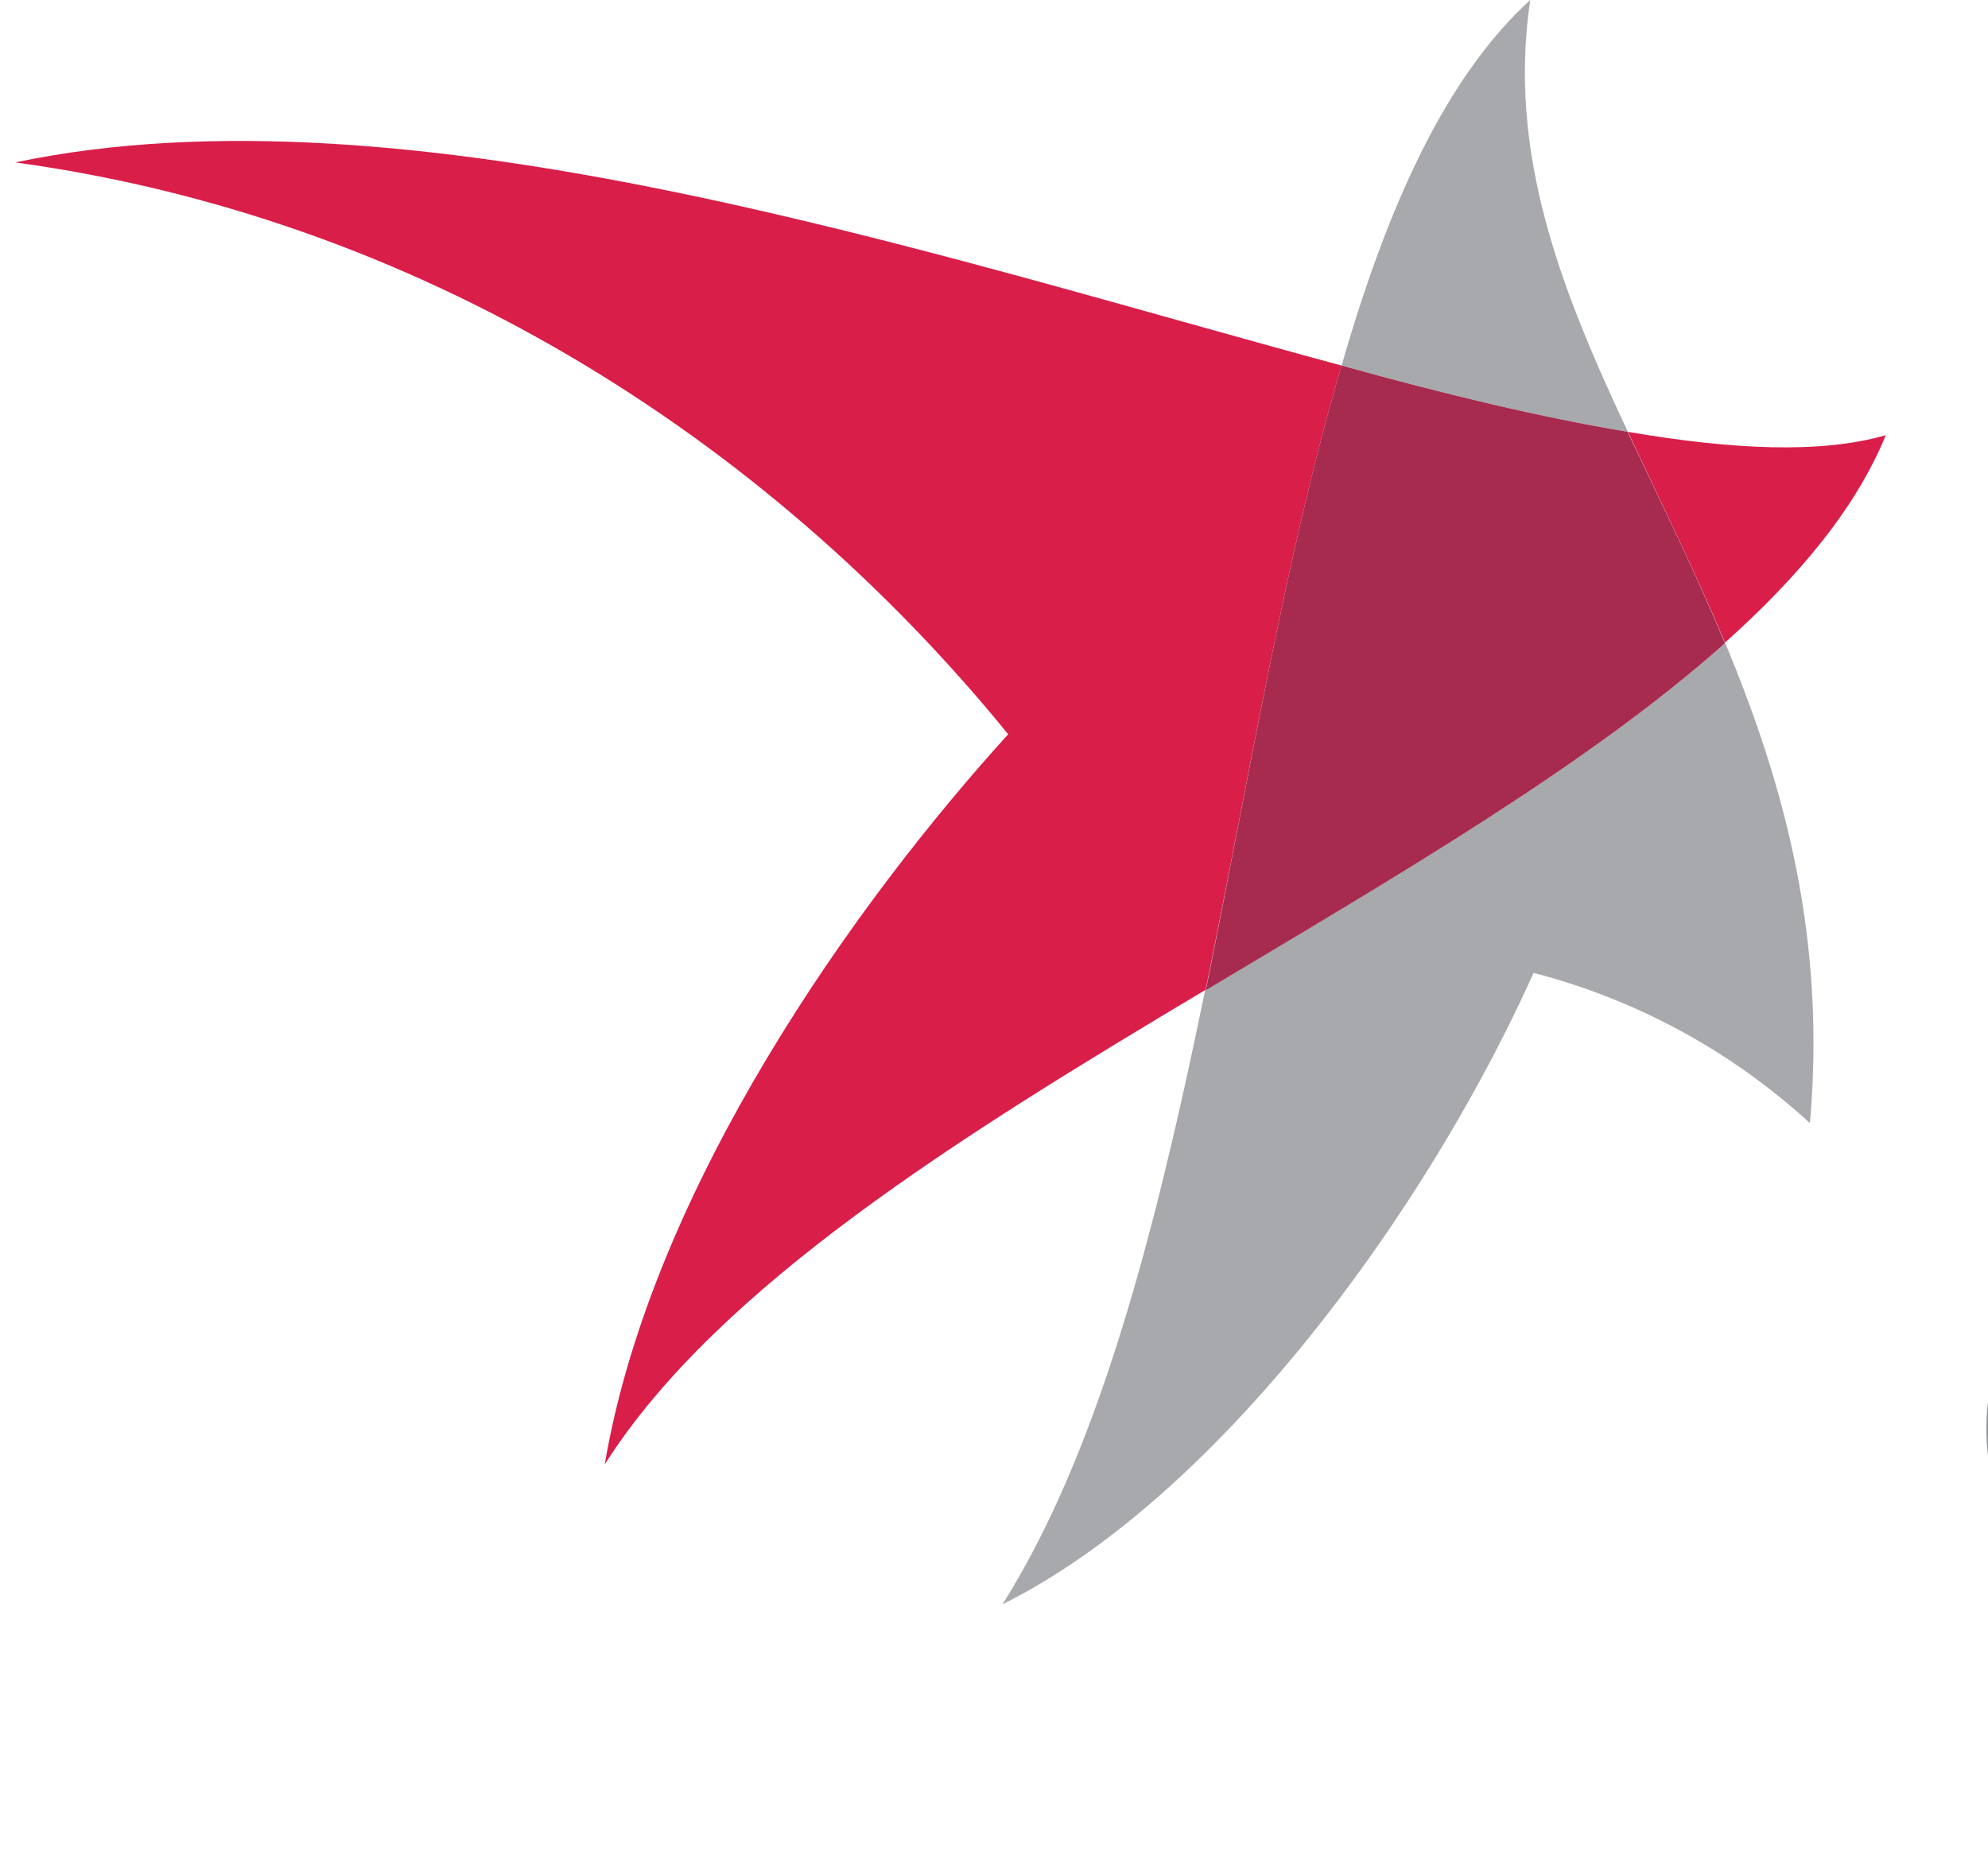
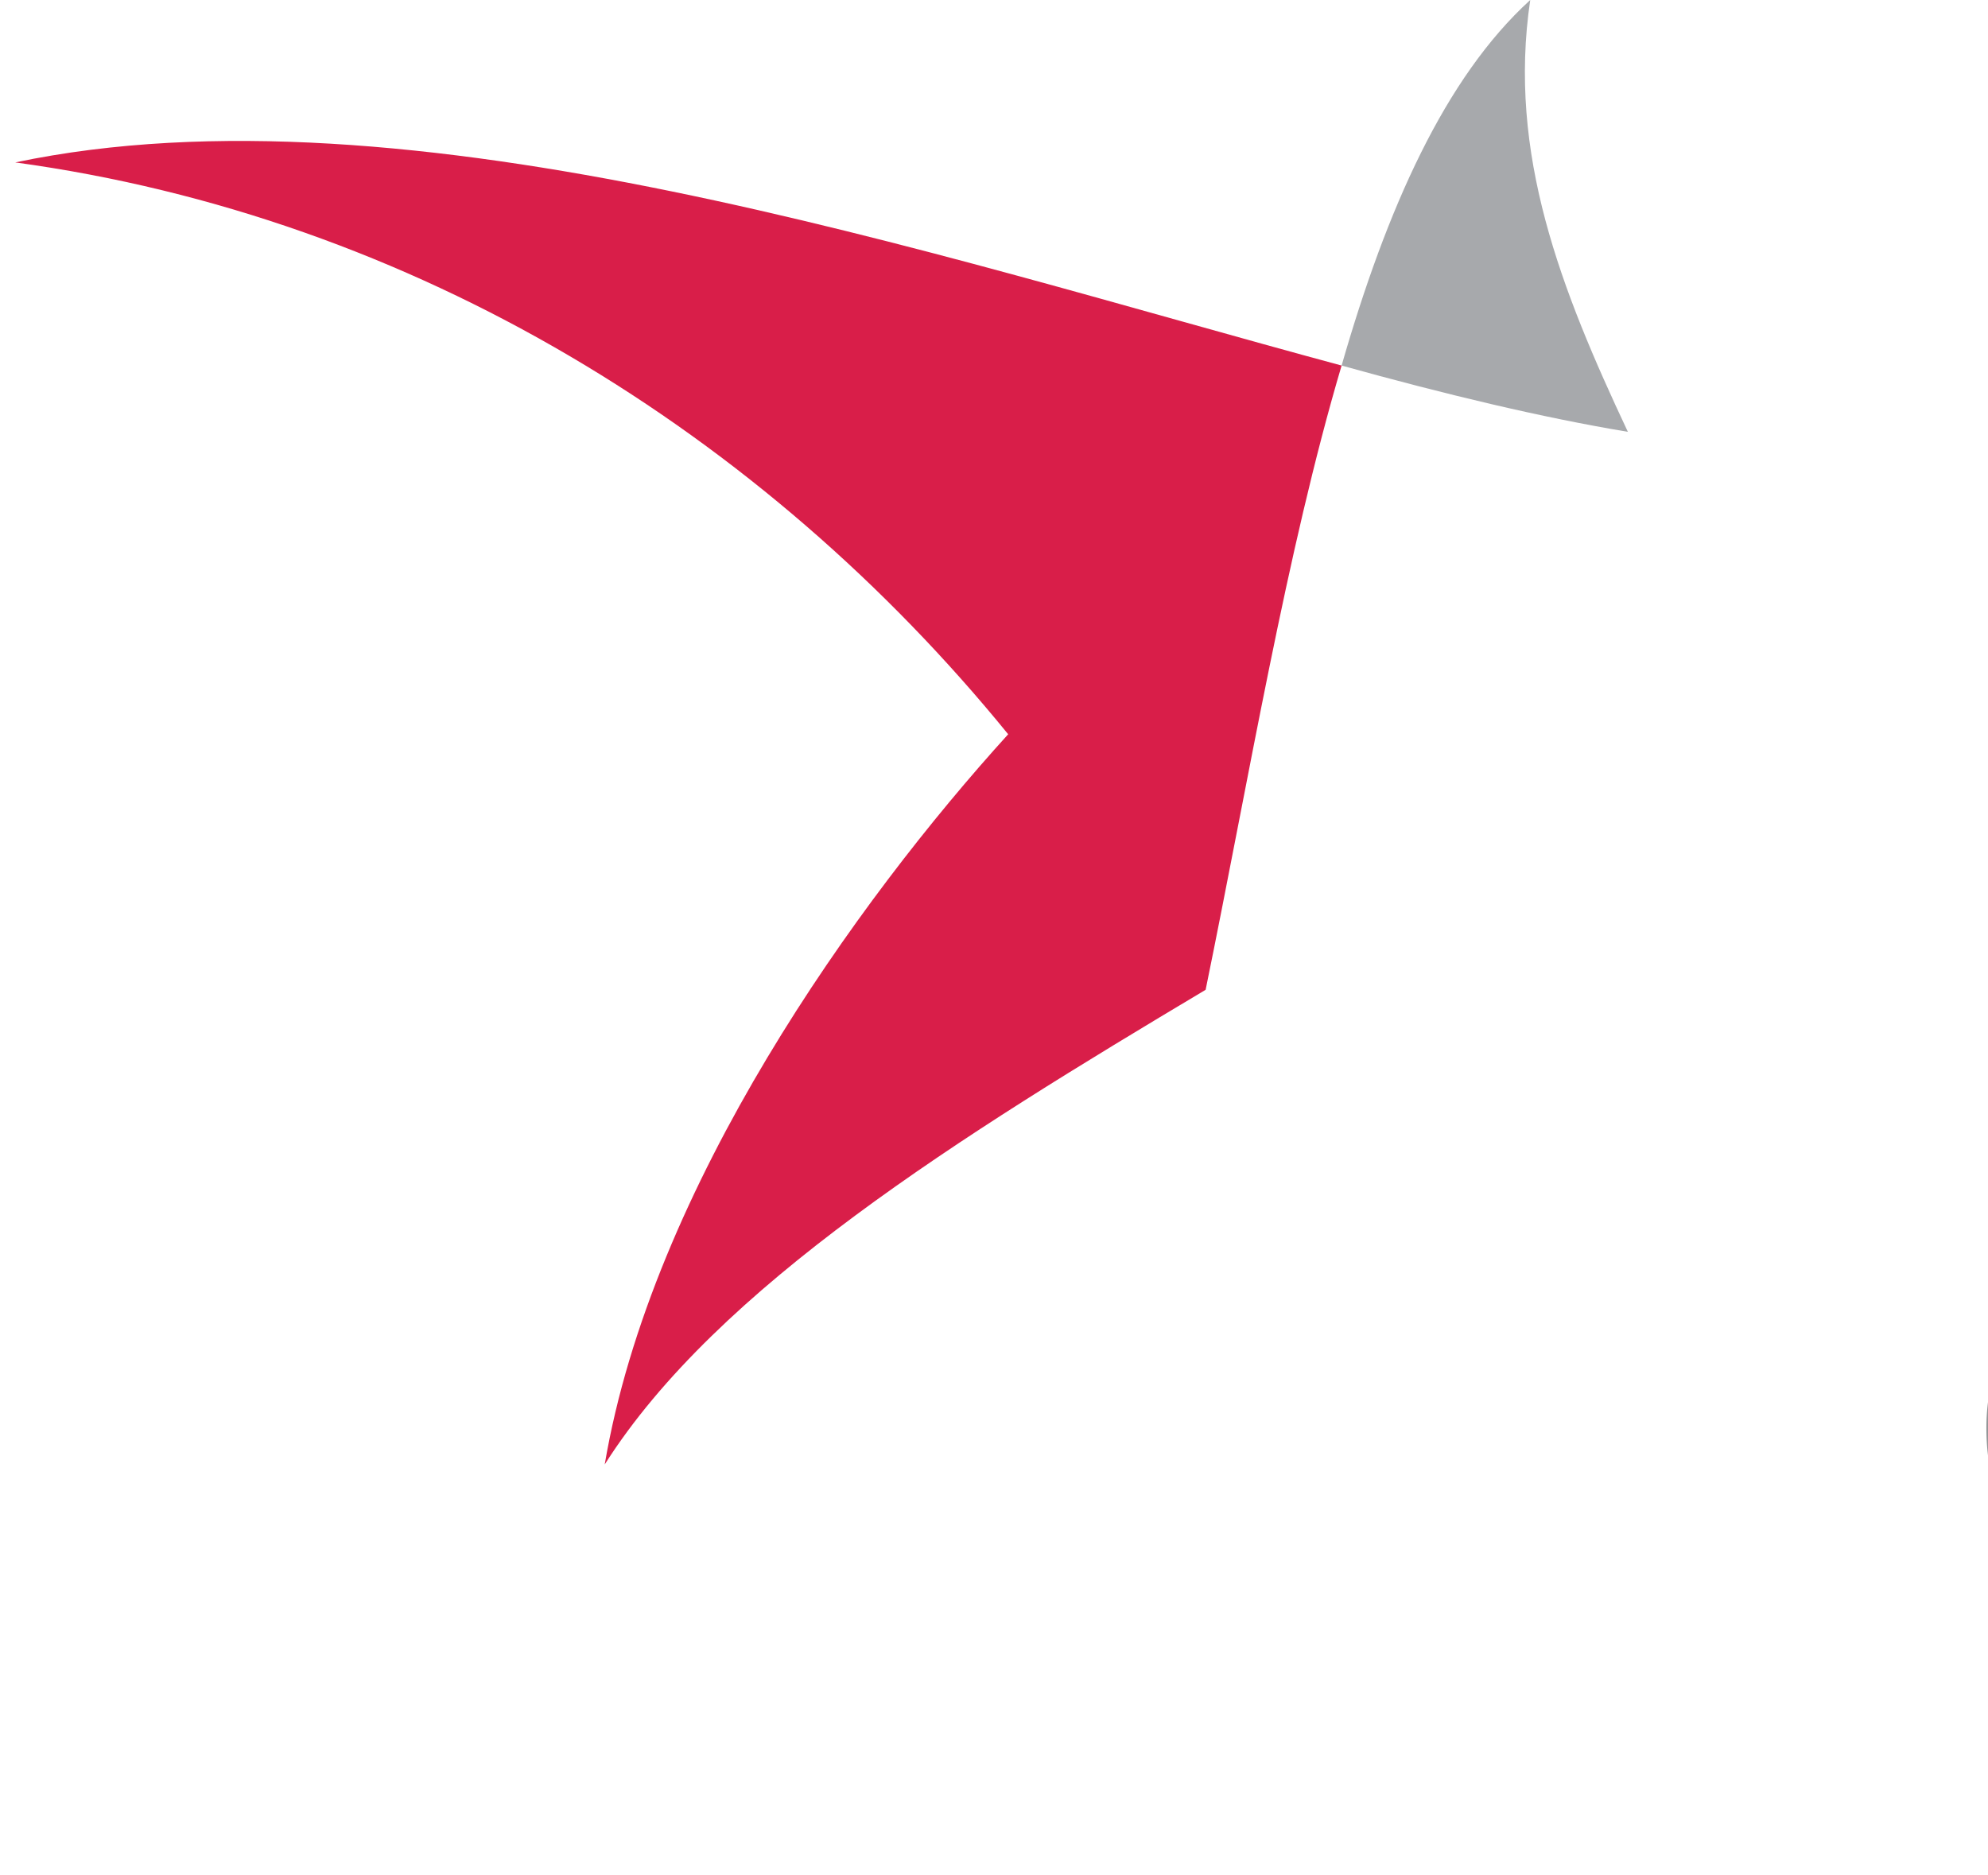
<svg xmlns="http://www.w3.org/2000/svg" data-bbox="0.406 0 153.227 42.772" overflow="hidden" height="50" width="53" data-type="color">
  <g>
    <defs>
      <clipPath id="e926fd5f-7985-47f4-b88b-85a163e73649">
        <path d="M-244 331v50h-53v-50z" />
      </clipPath>
      <clipPath id="c10b2e1d-683c-4aeb-8bdb-7f840240903f">
        <path d="M-244 331v43h-53v-43z" />
      </clipPath>
    </defs>
    <g transform="translate(297 -331)" clip-path="url(#e926fd5f-7985-47f4-b88b-85a163e73649)">
      <g clip-path="url(#c10b2e1d-683c-4aeb-8bdb-7f840240903f)">
        <path fill="#939597" d="M-224.835 360.032c.013-1.463 1.186-2.637 2.621-2.624q.075 0 .149.006c2.126 0 2.603.896 3.005 1.862l.491 1.241h.374l.201-3.619a22.6 22.6 0 0 0-3.512-.41c-4.189 0-5.893 2.653-5.893 4.545 0 4.89 7.539 4.164 7.539 8.474 0 2.002-1.621 2.858-3.315 2.858a3.37 3.37 0 0 1-2.161-.69c-.27-.206-.914-1.502-1.184-2.718h-.373l-.202 4.004q1.527.26 3.075.31c5.378 0 6.723-2.688 6.723-4.755 0-5.506-7.534-4.41-7.534-8.51" data-color="1" />
        <path fill="#939597" d="M-205.947 370.488c-.574.586-1.517 1.342-2.5 1.342-.643 0-1.694-.586-1.694-2.168V358.03h3.914v-.936h-3.929v-4.005h-.49c-.674 2.102-2.948 3.894-4.8 4.34v.6h2.702v5.782c0 1.927-.098 4.82-.098 6.372 0 2.788 1.758 3.203 2.637 3.203 1.523 0 2.603-.5 4.735-2.237Z" data-color="1" />
        <path fill="#939597" d="M-196.62 357.229c2.397 0 3.438 1.651 3.438 3.964v.62c-.491.036-.983.036-2.063.066l-5.397.155c.49-2.858 1.964-4.79 4.022-4.79m5.476 5.65c.746-.034.982-.24.982-1.065 0-3.004-1.891-5.306-5.893-5.306-5.201 0-7.77 4.41-7.77 8.574 0 4.856 2.873 8.234 7.166 8.234 2.332 0 4.42-.69 5.981-2.502l-.491-.621a5.14 5.14 0 0 1-3.816 1.552c-3.988 0-5.815-3.895-5.815-7.719 0-.38.035-.79.07-1.171Z" data-color="1" />
        <path fill="#939597" d="M-183.846 369.317v-13.635c0-2.343.133-4.685.201-7.008a50 50 0 0 1-5.544.276v.5l1.994.656c.224.047.42.184.545.38.185.964.264 1.947.235 2.929v15.902c0 1.687-.137 2.272-1.183 2.618l-1.586.55v.5a37 37 0 0 1 3.953-.274c1.385 0 2.804.14 4.155.275v-.5l-1.655-.551c-1.046-.346-1.115-.931-1.115-2.618" data-color="1" />
-         <path fill="#939597" d="M-173.321 371.935c-1.046-.346-1.115-.931-1.115-2.618v-13.635c0-2.343.133-4.685.206-7.008a50 50 0 0 1-5.544.276v.5l1.993.65a.86.86 0 0 1 .541.381c.186.964.265 1.947.235 2.929v15.907c0 1.687-.137 2.272-1.183 2.618l-1.586.55v.5a37 37 0 0 1 3.929-.274c1.384 0 2.804.135 4.154.275v-.5Z" data-color="1" />
-         <path fill="#939597" d="M-160.498 367.18c0 2.758-1.792 4.34-3.953 4.34-1.926 0-2.869-1.172-2.869-3.004 0-3.72 4.087-4.205 6.827-4.205Zm2.569 3.068v-9.606c0-3.203-2.362-4.134-5.069-4.134s-4.597 1.381-6.183 3.96l.845.5a5.47 5.47 0 0 1 4.494-2.653c1.925 0 3.413.72 3.413 3.273v1.827h-.236c-5.574 0-9.493 1.757-9.493 5.682 0 2.963 1.994 4.234 4.459 4.234 2.466 0 3.929-1.501 5.236-3.273h.068l-.103 2.928q1.217-.24 2.456-.275 1.311.038 2.603.275v-.5c-2.127-.416-2.5-.586-2.5-2.238" data-color="1" />
        <path fill="#939597" d="M-234.388 367.18c0 2.758-1.792 4.34-3.929 4.34-1.925 0-2.873-1.172-2.873-3.004 0-3.72 4.091-4.205 6.827-4.205Zm2.569 3.068v-9.606c0-3.203-2.368-4.134-5.069-4.134s-4.597 1.381-6.183 3.96l.845.5a5.47 5.47 0 0 1 4.494-2.653c1.925 0 3.438.72 3.438 3.273v1.827h-.236c-5.584-.02-9.513 1.737-9.513 5.662 0 2.963 1.994 4.234 4.459 4.234 2.466 0 3.93-1.501 5.236-3.273h.068l-.103 2.928q1.217-.24 2.456-.275 1.311.038 2.603.275v-.5c-2.132-.416-2.5-.586-2.5-2.238" data-color="1" />
        <path fill="#939597" d="M-150.896 360.032c.013-1.463 1.187-2.637 2.622-2.624q.073 0 .148.006c2.126 0 2.598.896 3.005 1.862l.492 1.241h.368l.206-3.619a23 23 0 0 0-3.516-.41c-4.195 0-5.894 2.653-5.894 4.545 0 4.89 7.534 4.164 7.534 8.474 0 2.002-1.621 2.858-3.31 2.858a3.4 3.4 0 0 1-2.166-.69c-.27-.206-.909-1.502-1.179-2.718h-.373l-.206 4.004q1.527.26 3.074.31c5.373 0 6.724-2.688 6.724-4.755 0-5.506-7.534-4.41-7.534-8.51" data-color="1" />
-         <path fill="#A7A9AC" d="M-251.012 348.149c-3.615 3.218-8.748 6.207-13.86 9.25-1.287 6.267-2.8 12.253-5.402 16.373 5.692-2.828 11.251-10.367 14.159-16.834a17.35 17.35 0 0 1 7.367 4.005c.442-5.006-.717-9.1-2.26-12.804" data-color="2" />
        <path fill="#A7A9AC" d="M-256.204 331c-2.274 2.072-3.826 5.561-5.029 9.746 2.755.766 5.339 1.386 7.632 1.767-1.782-3.79-3.212-7.409-2.603-11.513" data-color="2" />
        <path fill="#D91E49" d="M-296.594 335.33c10.648 1.456 19.95 7.233 26.472 15.246-4.042 4.45-9.499 12.054-10.756 19.467 3.006-4.735 9.469-8.745 16.02-12.654 1.17-5.711 2.152-11.668 3.625-16.643-10.976-2.959-24.87-7.619-35.361-5.416" data-color="3" />
-         <path fill="#D91E49" d="M-253.6 342.513c.844 1.812 1.767 3.659 2.588 5.62 1.964-1.756 3.491-3.583 4.287-5.53-1.744.5-4.096.385-6.876-.09" data-color="3" />
-         <path fill="#A62B4E" d="M-253.6 342.513c-2.294-.38-4.878-1.001-7.633-1.767-1.473 4.975-2.455 10.932-3.62 16.653 5.094-3.043 10.226-6.027 13.84-9.25-.815-1.962-1.738-3.81-2.588-5.621" data-color="4" />
      </g>
    </g>
  </g>
</svg>